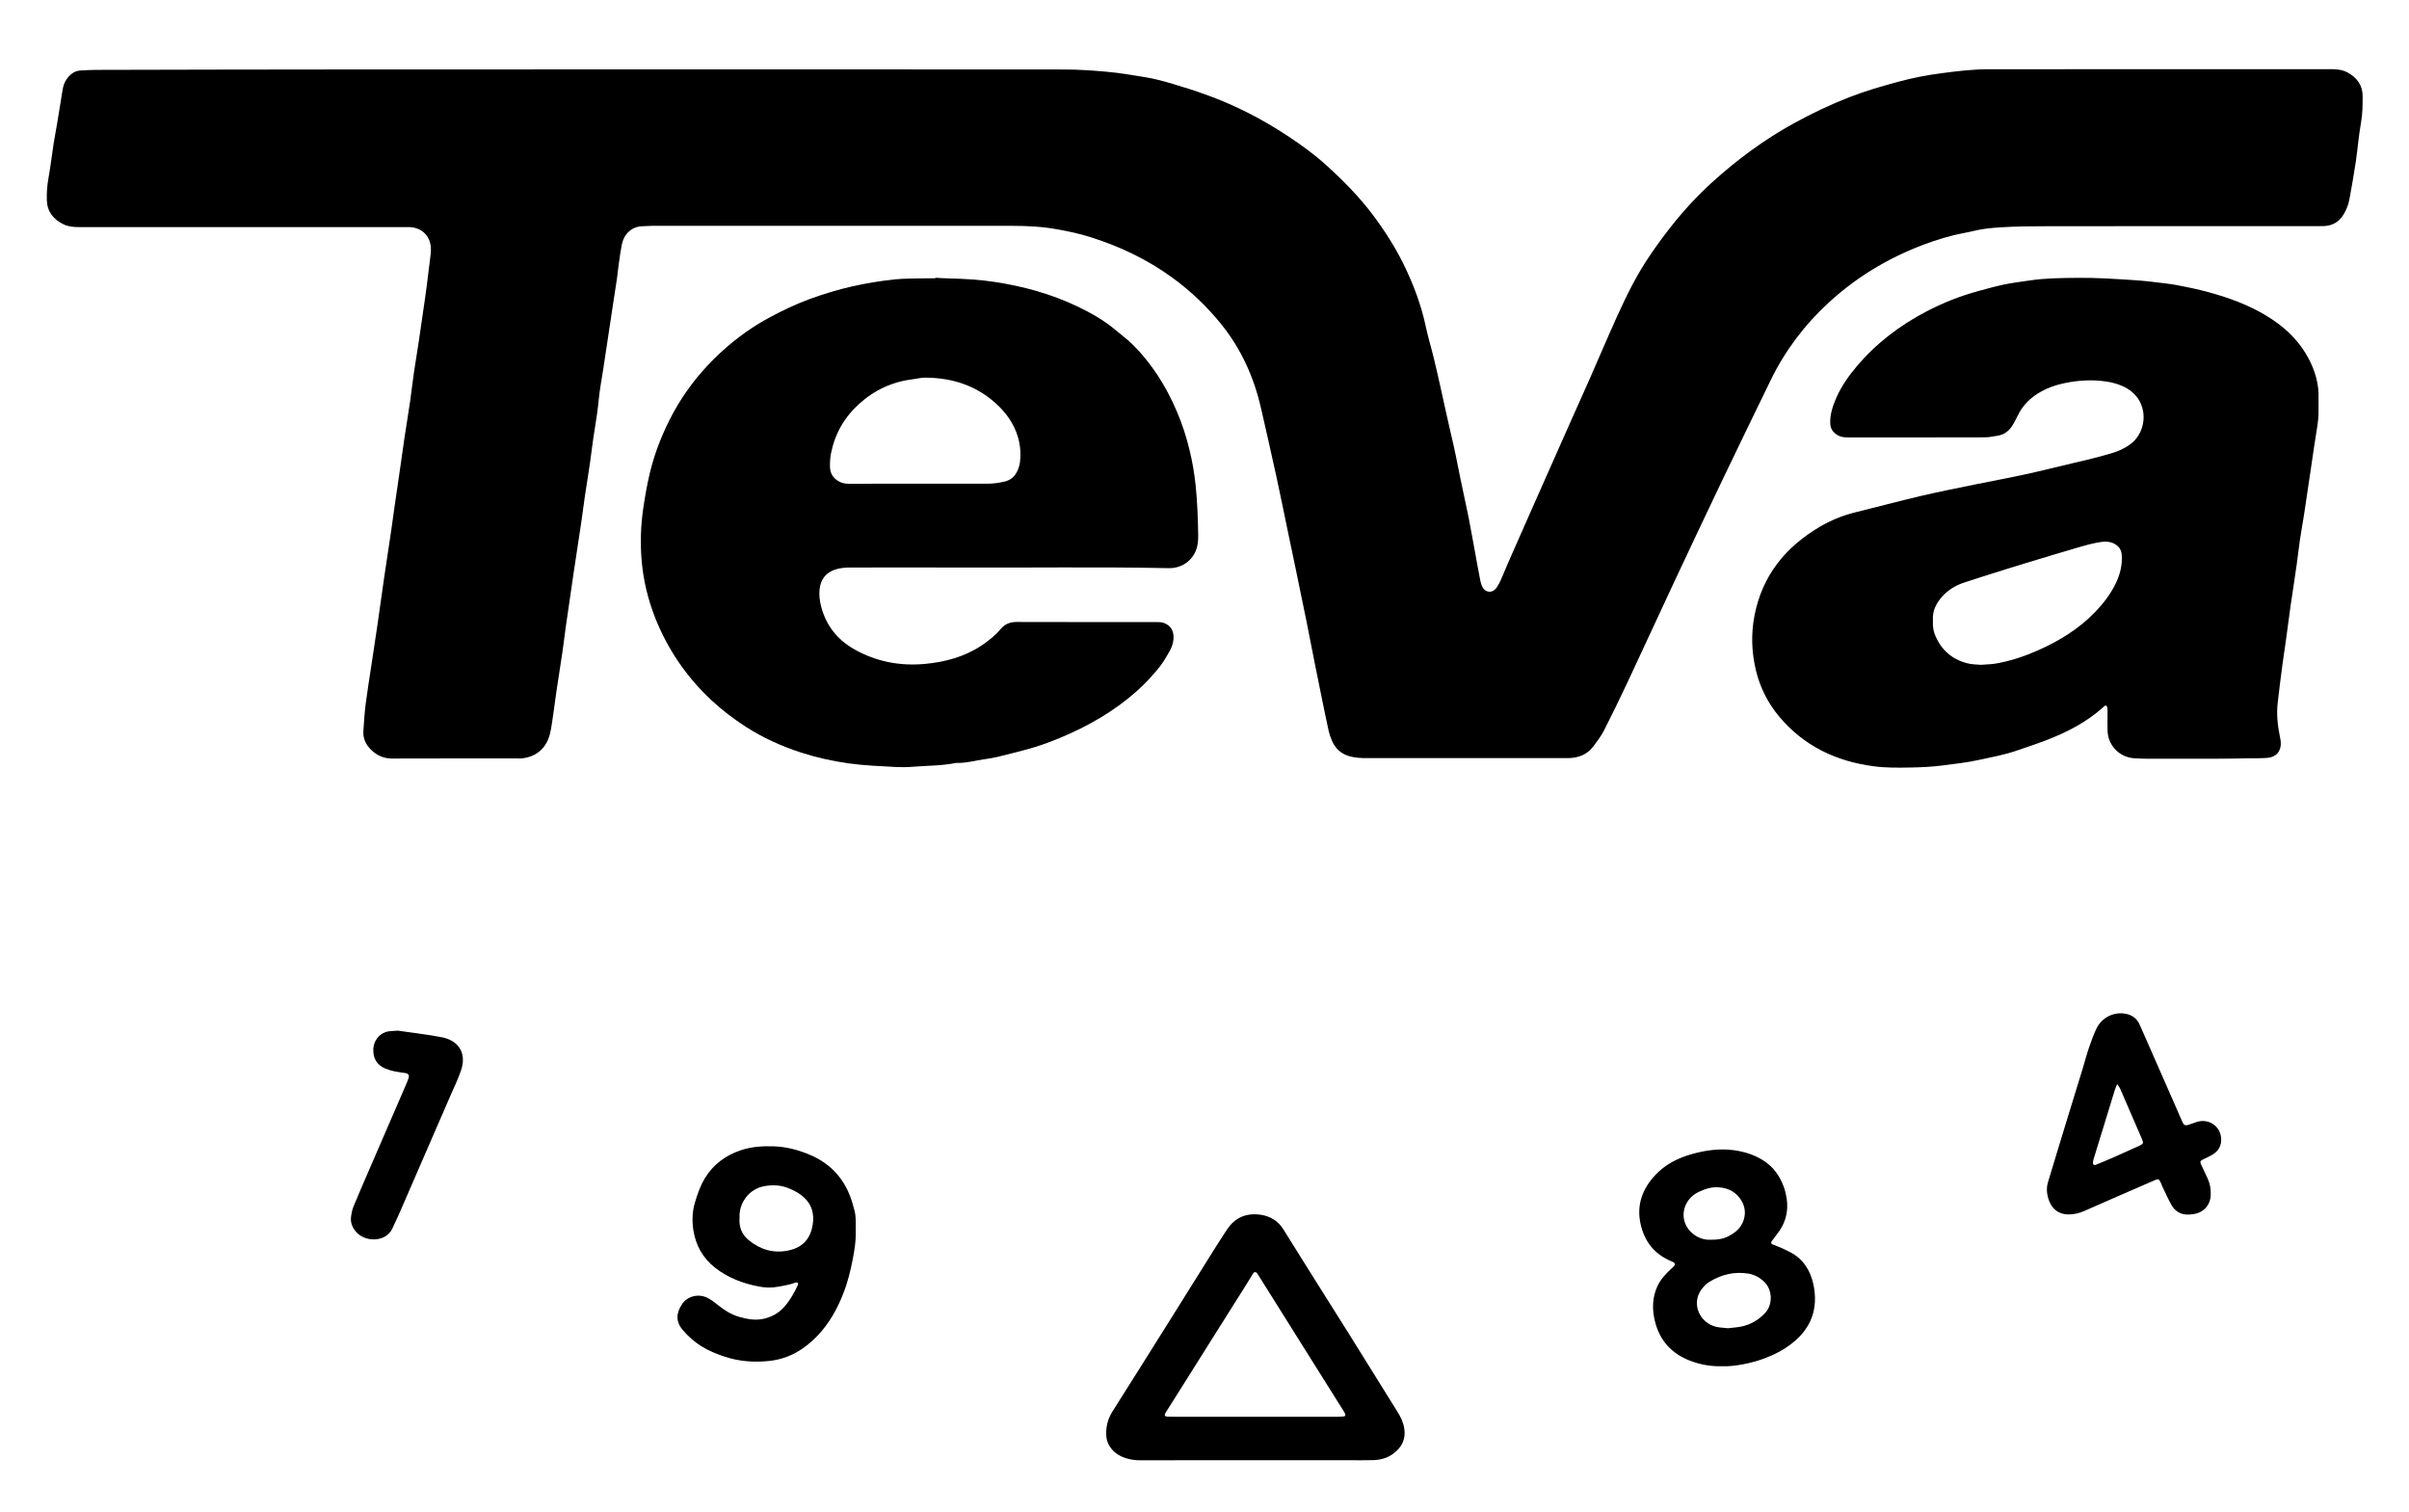
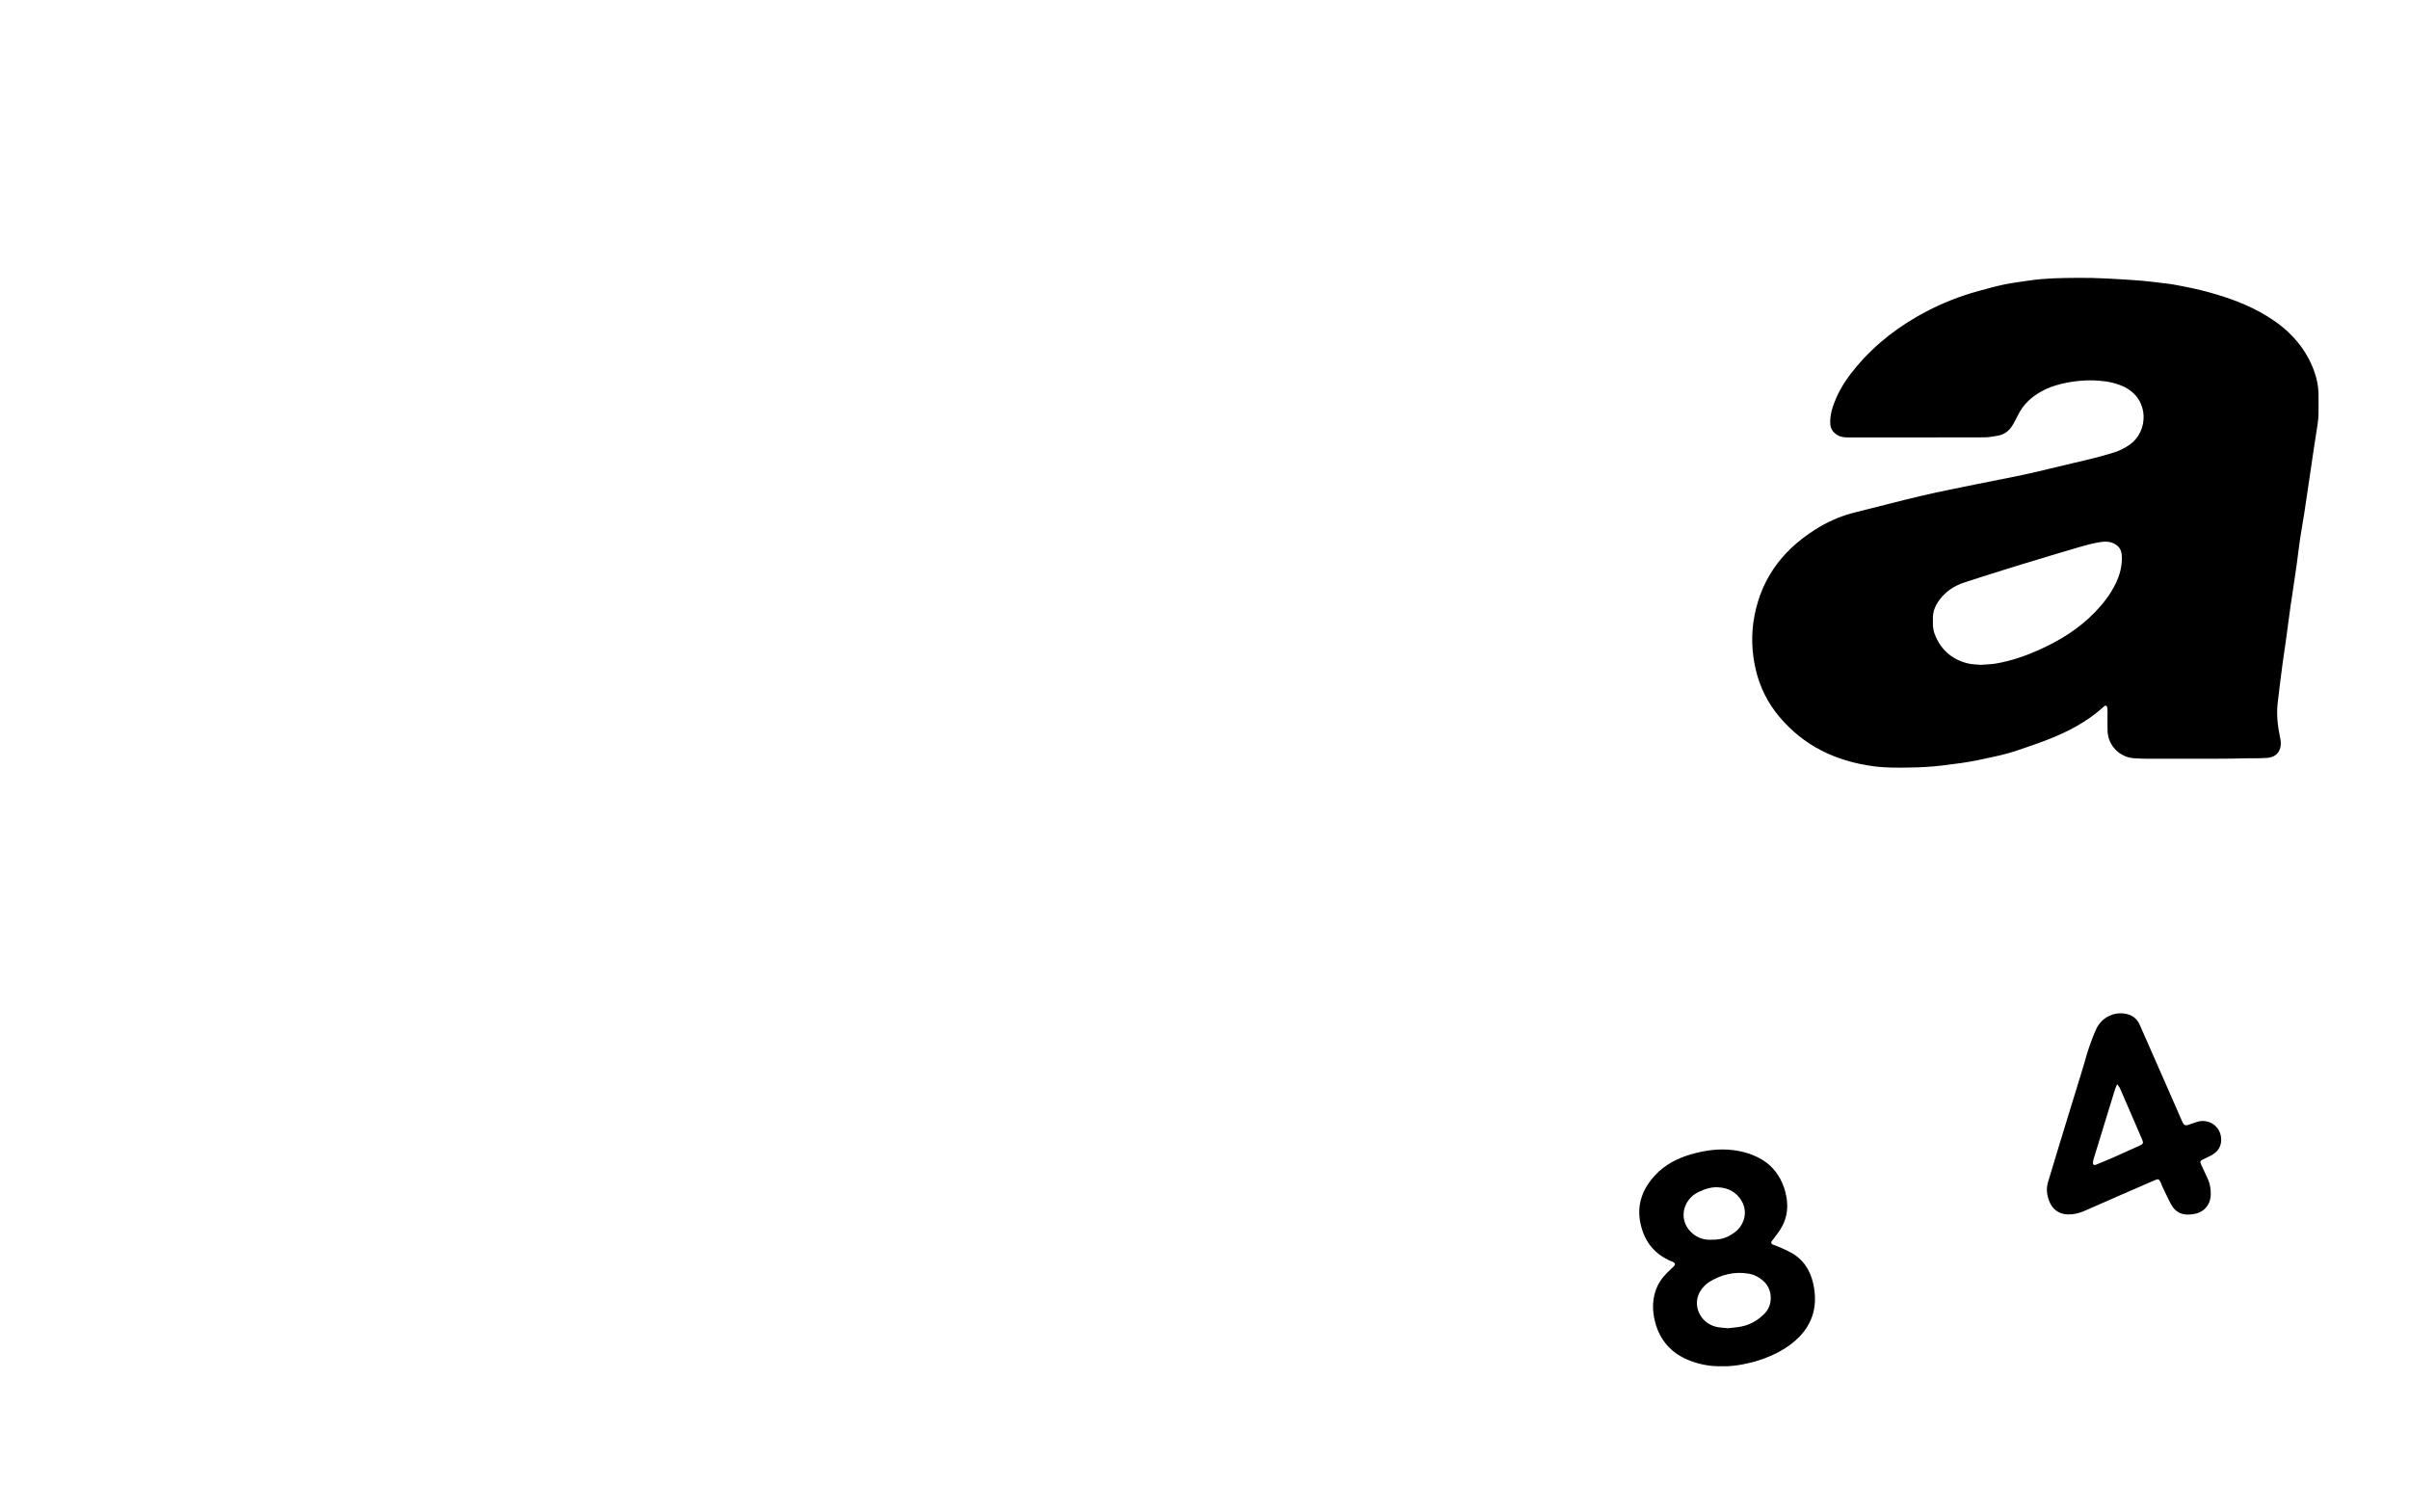
<svg xmlns="http://www.w3.org/2000/svg" version="1.1" id="Ebene_1" x="0px" y="0px" viewBox="0 0 3075.5 1930.1" style="enable-background:new 0 0 3075.5 1930.1;" xml:space="preserve">
  <g>
-     <path d="M755.2,88.6c201,0,402-0.1,603,0.1c18,0,35.9,1.2,53.8,2.8c17,1.5,33.7,4.3,50.4,7.1c11.5,1.9,22.8,4.9,33.9,8.2   c15.6,4.6,31.2,9.6,46.4,15.2c35.8,13.1,69.4,30.5,101.2,51.5c17.2,11.4,34,23.5,49.3,37.4c21.3,19.2,41.4,39.6,58.8,62.5   c15.3,20.3,28.9,41.5,40.1,64.3c12.5,25.5,22.4,51.9,28.3,79.8c2.8,13.3,6.9,26.4,10.1,39.7c3.4,13.9,6.5,27.9,9.6,41.8   c4.2,18.5,8,37.1,12.4,55.5c4.5,18.8,8.3,37.6,12,56.6c3.3,16.6,7.2,33.1,10.5,49.8c3.9,19.9,7.3,39.9,11,59.8   c1.3,6.9,2.5,13.7,3.9,20.6c0.5,2.3,1.1,4.6,2,6.7c3.9,8.9,13.3,10,18.8,2.1c2.1-3,3.8-6.3,5.3-9.6c3.3-7.3,6.2-14.7,9.4-22.1   c11.7-26.5,23.4-53,35.1-79.5c13.2-29.8,26.5-59.6,39.7-89.5c9.9-22.2,19.9-44.4,29.7-66.6c11.5-26.2,22.7-52.6,34.5-78.7   c12.1-26.7,25-53,41.6-77.4c8.6-12.7,17.6-25.1,27.1-37.1c16.1-20.5,33.7-39.6,53-57.1c32.2-29.2,67-54.8,105.2-75.7   c22.5-12.3,45.6-23.3,69.5-32.6c20.5-8,41.5-14.1,62.7-19.8c18.3-5,37-8.6,55.7-11c19.8-2.6,39.7-5,59.7-5c145.7,0,291.3,0,437-0.1   c7.5,0,14.7,0.7,21.3,4.3c12,6.6,19.2,16.3,19.1,30.4c0,11.3,0,22.5-2.1,33.8c-2.9,16.4-4.2,33-6.6,49.5   c-2.4,16.1-5.2,32.2-8.2,48.2c-1.2,6.5-3.6,12.8-7,18.6c-5.6,9.6-13.9,15-25.2,15.5c-3.3,0.1-6.7,0.1-10,0.1   c-115,0-230-0.1-345,0.1c-19.3,0-38.7,0.2-57.9,1.4c-11.2,0.7-22.5,1.7-33.6,4.4c-9,2.2-18.2,3.6-27.3,5.9   c-8.7,2.2-17.3,4.7-25.8,7.6c-49.4,16.9-93.9,42.4-132.5,77.8c-31,28.5-56.1,61.5-74.5,99.4c-21.3,43.7-42.5,87.5-63.5,131.3   c-21.1,44.2-42,88.4-62.7,132.7c-18.9,40.4-37.5,81-56.4,121.3c-9.8,20.8-19.8,41.5-30.2,61.9c-3.6,7.1-8.6,13.5-13.3,19.9   c-7.9,10.8-19,15.1-32.1,15.4c-2.3,0.1-4.7,0-7,0c-28,0-56,0-84,0c-55.7,0-111.3,0-167,0c-7,0-14-0.4-20.8-2.2   c-11.1-2.9-18.8-9.8-23.2-20.2c-1.7-4-3.1-8.1-4.1-12.3c-2.8-12.7-5.4-25.4-8-38.1c-3.3-16-6.5-31.9-9.7-47.9   c-3.6-18.3-7.1-36.6-10.8-54.8c-4.8-23.8-9.8-47.6-14.7-71.3c-2.9-14-5.9-28-8.8-42c-5-23.8-9.7-47.6-14.9-71.3   c-6.3-28.9-12.9-57.8-19.5-86.6c-9-39.6-25.4-75.8-50.9-107.4c-18.1-22.4-38.8-42.1-62.1-59.1c-32.1-23.4-67.4-40.2-105.1-52   c-13.6-4.3-27.7-7.3-41.7-9.8c-19-3.5-38.3-4.5-57.6-4.5c-153.3-0.1-306.7,0-460,0c-4,0-8,0.4-12,0.5c-13.4,0.2-23.9,9.2-26.7,23.9   c-1.5,7.5-2.6,15.1-3.6,22.7c-1,6.9-1.7,13.9-2.6,20.8c-1.4,9.5-2.9,19.1-4.4,28.6c-0.7,4.6-1.4,9.2-2.1,13.8   c-3.6,23.7-7.2,47.4-10.7,71.1c-2.1,13.8-4.8,27.6-6.1,41.5c-2,21.6-6.5,42.7-9,64.2c-2.3,19.5-5.8,38.8-8.6,58.2   c-1.7,11.5-3.1,23.1-4.8,34.6c-3.2,21.4-6.5,42.7-9.7,64.1c-3.4,22.7-6.7,45.4-9.9,68.2c-1.6,11.2-2.8,22.4-4.5,33.6   c-2.3,15.5-4.8,30.9-7.1,46.4c-2.4,16.5-4.4,33-7.1,49.4c-1.7,9.9-4.7,19.3-12.2,26.8c-7,7-15.3,10.3-24.9,11.4   c-1.6,0.2-3.3,0.1-5,0.1c-53.7,0-107.3-0.1-161,0.1c-10.7,0-19.4-3.9-26.8-11.2c-6.4-6.4-10.3-14-9.8-23.2   c0.7-11.6,1.5-23.3,2.9-34.8c2.1-16.5,4.8-32.9,7.3-49.4c2.6-17.1,5.2-34.2,7.7-51.3c2.9-19.8,5.5-39.6,8.4-59.3   c3.1-21.4,6.5-42.8,9.6-64.2c1.4-9.5,2.6-19.1,4-28.7c2.4-16.5,4.8-32.9,7.2-49.4c1.8-12.2,3.4-24.4,5.2-36.6   c2.5-16.4,5.2-32.9,7.6-49.3c1.6-11.2,2.8-22.5,4.4-33.6c2.1-14.2,4.4-28.3,6.6-42.4c1.8-12.2,3.5-24.4,5.3-36.6   c1.5-10.5,3.2-21.1,4.5-31.6c1.9-14.5,3.6-29,5.4-43.6c0.2-2,0.1-4,0.1-6c-0.5-15.8-11.5-26.7-27.4-27.2c-3-0.1-6,0-9,0   c-137.3,0-274.7,0-412,0c-7.1,0-14-0.4-20.5-3.5c-13-6.3-21-16.2-21.4-31c-0.2-9,0.3-17.9,1.9-26.8c2.7-15,4.5-30.3,6.8-45.4   c1.3-8.2,2.9-16.4,4.3-24.6c1.8-10.8,3.6-21.7,5.3-32.5c0.8-4.9,1.4-9.9,2.5-14.8c1.1-4.9,3.5-9.4,6.8-13.2   c4.1-4.7,9.1-7.8,15.5-8.1c6.3-0.3,12.6-0.8,19-0.8C333.3,88.6,544.2,88.6,755.2,88.6z" />
    <path d="M2807.7,968.6c-22,0-44,0-66,0c-5.7,0-11.3-0.3-17-0.6c-18.5-1.2-33.1-15.9-34-34.3c-0.3-7-0.1-14-0.1-21   c0-2.7,0.1-5.3-0.1-8c-0.1-1.2-0.4-2.9-1.2-3.5c-1.8-1.3-3,0.5-4.2,1.6c-21.1,19-45.9,31.8-72.1,41.9c-13,5-26.3,9.4-39.5,13.9   c-15.1,5.1-30.9,8-46.5,11.4c-15.6,3.4-31.5,5.2-47.3,7.2c-13.5,1.7-27.2,2.4-40.8,2.6c-15.6,0.3-31.3,0.5-46.9-1.6   c-48.1-6.4-89.2-25.9-120.7-63.6c-14.5-17.4-24.5-37.3-29.7-59.4c-5.4-22.9-6.2-45.9-1.7-69.3c9.9-51.3,39.7-87.7,83.7-113.6   c14.1-8.3,29.2-14.4,45.2-18.3c27.7-6.9,55.4-14.2,83.2-20.8c22.6-5.3,45.5-9.8,68.3-14.5c22.1-4.5,44.4-8.6,66.4-13.4   c20.4-4.4,40.7-9.7,61.1-14.4c16.9-3.8,33.6-8,50.2-13c7.7-2.3,14.8-5.9,21.4-10.6c23-16.4,25.3-56.7-6.7-73   c-10.3-5.2-21.4-7.4-32.7-8.3c-16.4-1.3-32.7,0.3-48.6,4.1c-8.7,2.1-17.2,5.1-25.1,9.5c-13.2,7.3-23.7,17.1-30.3,30.9   c-1.7,3.6-3.6,7.1-5.6,10.6c-4.4,8-10.7,13.6-19.9,15.1c-5.6,0.9-11.2,2.1-16.8,2.1c-58,0.2-116,0.1-174,0.1   c-5.1,0-10-0.4-14.4-3.3c-5.3-3.4-8.5-7.9-8.7-14.7c-0.4-11.7,3.3-22.3,7.8-32.7c6.5-14.8,15.7-27.8,26.1-40.1   c24.8-29.4,54.9-52.2,88.9-70c21-11,42.9-19.6,65.8-25.9c11.2-3.1,22.4-6.2,33.8-8.6c10.7-2.2,21.7-3.5,32.5-5.1   c20.2-3,40.6-3.1,60.8-3.3c23.9-0.3,47.9,1.4,71.8,2.9c14.6,0.9,29.1,2.8,43.7,4.6c7.3,0.9,14.4,2.4,21.6,3.8   c13.4,2.6,26.6,5.8,39.7,9.7c25.7,7.6,50.2,17.6,72.5,32.6c19.1,12.8,34.9,29,45.7,49.4c8.1,15.4,13.2,31.9,12.7,49.7   c-0.1,5.3-0.1,10.7,0,16c0.1,7.7-0.6,15.2-1.9,22.8c-2.9,17.4-5.3,34.9-7.9,52.3c-2.8,19.1-5.6,38.2-8.5,57.2   c-1.7,10.9-3.7,21.6-5.3,32.5c-1.6,10.9-2.8,21.8-4.3,32.6c-2.5,17.8-5.3,35.5-7.9,53.3c-2.2,15.8-4.2,31.7-6.4,47.5   c-1.3,9.2-2.8,18.4-4,27.7c-2.1,16.2-4.2,32.3-6,48.5c-1.6,14.4,0,28.6,2.9,42.7c0.5,2.3,0.9,4.6,1.1,6.9   c0.8,11.2-5.8,19.3-17.2,20.1c-8.6,0.6-17.3,0.5-26,0.5C2848.4,968.6,2828,968.6,2807.7,968.6   C2807.7,968.6,2807.7,968.6,2807.7,968.6z M2528.9,848.7c7-0.6,13.1-0.6,18.9-1.6c18.8-3.2,36.7-9.2,54.1-16.9   c27-12,51.9-27.2,72.6-48.6c10.5-10.8,19.6-22.6,26.3-36.2c5.7-11.6,8.8-23.5,8-36.6c-0.4-6.8-3.5-11.3-9-14.4   c-6.8-3.9-14.2-3.2-21.4-1.9c-8.2,1.5-16.2,3.7-24.2,6c-22.3,6.5-44.6,13.3-66.8,20c-14.6,4.4-29.2,9-43.8,13.6   c-12.3,3.9-24.7,7.8-37,11.9c-10.6,3.6-19.8,9.4-27.3,17.8c-7.5,8.5-12.4,18.1-11.6,29.8c0.2,2.7-0.2,5.4,0.1,8   c0.4,3.3,0.9,6.6,2.1,9.7c7.4,19.3,21.1,32,41.2,37.3C2517.2,848.3,2523.6,848.2,2528.9,848.7z" />
-     <path d="M1194.2,354.6c5.6,0.3,11.3,0.7,16.9,0.8c19.6,0.5,39.2,1.5,58.7,4.5c36.7,5.6,72.1,15.3,105.7,31.3   c18.1,8.6,35.4,18.6,50.6,31.7c6.1,5.2,12.6,9.9,18.3,15.4c25.4,24.7,44,54.1,57.9,86.6c7,16.3,12.4,33.1,16.5,50.2   c3.6,14.8,6.1,29.9,7.7,45.2c2.1,20.6,2.8,41.2,3.2,61.8c0.1,3.7-0.1,7.3-0.5,11c-2.2,19-17.8,32.6-37,32.2   c-90-1.8-179.9-0.4-269.9-0.8c-45.3-0.2-90.6,0-136,0c-7,0-13.9,0.4-20.7,2.8c-11.6,4.1-17.7,12.5-19.2,24.4   c-0.9,7.7,0,15.4,2,22.8c6.3,24.1,20.7,42.2,42.3,54.4c28.1,15.9,58.7,21.6,90.5,18.6c25.3-2.4,49.8-8.9,71.5-23.2   c9.2-6.1,17.8-13,24.9-21.4c5.4-6.3,11.8-8.9,20.1-8.9c59.3,0.2,118.6,0.1,177.9,0.1c3.3,0,6.8,0,9.8,1   c11.1,3.8,14.6,13.4,12.1,25.1c-0.8,3.8-2.4,7.7-4.3,11.1c-3.8,6.6-7.6,13.4-12.3,19.4c-8.9,11.2-18.6,21.7-29.3,31.3   c-29,25.8-62,44.8-97.5,59.6c-15,6.3-30.4,11.8-46.2,15.9c-11.6,3-23.1,6-34.7,8.8c-5.2,1.2-10.4,2.1-15.7,2.8   c-12.2,1.6-24.1,5.3-36.6,4.8c-18.7,3.8-37.8,3.4-56.7,5c-6.9,0.6-14,0.5-21,0.2c-19.9-1.1-39.8-1.8-59.7-4.6   c-20.5-2.9-40.6-7.3-60.2-13.6c-25.1-8.1-49.1-18.9-71.3-33.2c-15.4-10-30-21-43.4-33.5c-32.2-30-56.4-65.4-72.5-106.4   c-8.9-22.8-14.6-46.5-16.8-70.7c-2.1-22.9-1.4-45.9,2-68.8c2.3-15.5,5-30.8,8.7-46.1c6.6-26.7,16.8-51.9,29.9-75.9   c13.9-25.3,31.3-48,51.7-68.2c20.7-20.5,43.6-38,69.3-52c16.7-9.1,33.8-17.3,51.6-23.9c18.1-6.7,36.5-12.3,55.3-16.6   c17.9-4,35.9-7,54.1-8.9c12.9-1.4,25.9-1,38.9-1.4c4.3-0.1,8.7,0,13,0C1194.2,355.2,1194.2,354.9,1194.2,354.6z M1174.1,617.5   c28.7,0,57.3,0,86,0c7.7,0,15.2-1,22.7-2.8c7.8-1.9,12.9-6.7,16.1-13.6c1.7-3.6,2.8-7.5,3.3-11.4c1-8.3,0.7-16.6-0.9-24.8   c-3.7-18.3-13.1-33.5-26.1-46.3c-26.1-25.6-58.2-36.4-94.2-36.5c-4.9,0-9.9,1.3-14.8,1.9c-26.6,3.2-49.7,13.7-69.6,31.8   c-18.9,17.2-30.8,38.2-35.7,63.1c-1.1,5.5-1.4,11.3-1.3,16.9c0.1,9.2,4.7,15.6,13,19.6c4.1,1.9,8.3,2.2,12.6,2.2   C1114.8,617.4,1144.4,617.5,1174.1,617.5z" />
-     <path d="M1601.3,1864.1c-48.3,0-96.6-0.1-144.9,0.1c-6.8,0-13.3-0.8-19.6-2.9c-6.4-2.1-12.2-5.4-16.7-10.5   c-4.8-5.4-7.5-11.4-7.8-18.9c-0.5-11.5,2.4-21.5,8.6-31.1c23.4-36.8,46.5-73.8,69.7-110.7c20.3-32.4,40.6-64.9,60.9-97.3   c5-7.9,10-15.7,15.2-23.5c10.3-15.6,25.5-21.3,43.2-18.5c11.7,1.8,21.9,7.8,28.5,18.5c9.8,15.9,19.7,31.7,29.6,47.4   c18.4,29.3,36.9,58.6,55.3,87.9c20.3,32.5,40.5,65,60.7,97.5c4.1,6.5,7.4,13.3,8.7,21c2.4,14.1-3.1,24.7-14.2,32.8   c-7.7,5.7-16.8,7.9-26.3,8.1c-9.3,0.2-18.7,0.1-28,0.1C1683.3,1864.1,1642.3,1864.1,1601.3,1864.1z M1602.5,1808.6   c35.3,0,70.6,0,105.9,0c2.6,0,5.3-0.2,7.9-0.5c0.6-0.1,1.5-1.6,1.4-2.2c-0.5-1.5-1.3-3-2.2-4.4c-9.2-14.7-18.4-29.3-27.6-43.9   c-26.7-42.6-53.4-85.1-80.1-127.7c-1.1-1.7-2.1-3.4-3.3-5c-1-1.3-3.4-1.2-4.3,0.2c-3.6,5.6-7,11.3-10.5,17   c-13.3,21.1-26.6,42.2-39.9,63.3c-11.2,17.7-22.3,35.5-33.5,53.3c-9.4,14.9-18.8,29.8-28.2,44.7c-2,3.2-1.2,4.9,2.7,5.1   c3,0.1,6,0.1,9,0.1C1533.9,1808.6,1568.2,1808.6,1602.5,1808.6z" />
    <path d="M2198.5,1744.1c-14.1,0.4-27.8-2-41-7.1c-23.1-8.9-38.2-25.3-44.4-49.1c-4.1-15.7-4-31.7,3.3-46.9   c4-8.2,10.2-14.8,16.8-20.9c5.6-5.2,8.8-7.2-1.6-10.9c-0.6-0.2-1.2-0.6-1.8-0.9c-19.8-9.5-31-25.5-35.5-46.7   c-5-23.9,2.7-44.1,18.8-61.4c12.8-13.8,29.2-22,47.1-27c17.1-4.8,34.5-7.2,52.4-5c13.7,1.7,26.7,5.7,38.4,13.1   c12.9,8.1,21.3,19.9,26.4,34.1c1.7,4.7,2.8,9.6,3.6,14.5c2.2,14.7-0.6,28.5-9,41c-3.1,4.7-6.8,9.1-10.1,13.6   c-1.2,1.6-0.7,3.3,1,4.1c3.1,1.3,6.2,2.3,9.3,3.6c4.5,2,9.1,4.1,13.5,6.4c16.6,8.7,25.6,23.4,29.4,40.9   c6.5,30.4-2.4,55.9-27.2,75.3c-10.8,8.5-22.9,14.7-35.8,19.5C2236.4,1740.1,2214.3,1744.8,2198.5,1744.1z M2206.1,1695.6   c3.8-0.4,7.7-0.9,11.7-1.3c14.1-1.6,26-7.9,35.6-18.1c10.4-11.1,9.5-30.3-1.7-40.5c-5.5-5-11.8-8.5-19.3-9.8   c-18.2-3-34.9,1.1-50.4,10.7c-3.6,2.2-6.7,5.5-9.3,8.8c-14.2,18.3-3,43.4,18.3,48.4C2195.8,1694.9,2200.9,1695,2206.1,1695.6z    M2184.1,1582.6c13.2,0.1,20.5-2.2,30.5-9.4c11.4-8.2,17.6-25.1,9-39.9c-6.5-11.2-16.5-16.7-29.4-17.6c-9-0.7-17.2,2-25,5.6   c-22.5,10.3-27.3,39.1-6.9,54.5C2169.1,1580.8,2176.5,1583,2184.1,1582.6z" />
-     <path d="M1092.5,1574.4c0.2,9.7-1.5,20.8-3.6,32c-3,15.4-6.6,30.5-12.4,45.1c-7.7,19.7-17.9,37.9-32.6,53.4   c-16.8,17.7-36.8,29.7-61.4,32.4c-19.7,2.2-39.3,0.7-58.2-5.7c-10.1-3.4-19.9-7.4-29-13.1c-8.9-5.6-16.5-12.3-23.3-20.2   c-9.8-11.3-8.8-22.4-1-33.8c6.9-10,20.8-13.4,32.2-7.7c5,2.5,9.5,6.1,13.9,9.6c7.9,6.3,16.3,11.6,26,14.5   c10.9,3.2,21.8,5.2,33.3,2.3c10.5-2.7,19-7.9,25.8-16c7-8.2,12.1-17.5,16.6-27.2c0.3-0.7,0-2.1-0.6-2.5c-0.6-0.5-1.9-0.5-2.7-0.2   c-7.1,2.9-14.8,3.8-22.2,5.3c-8.3,1.6-16.5,1.3-24.8-0.3c-20.2-3.9-39-11-55.4-23.8c-15.8-12.3-24.9-28.8-27.9-48.1   c-1.8-11.7-1.5-23.7,2.1-35.6c3.2-10.6,6.7-20.9,12.4-30.4c11-18.2,27.1-29.9,47.2-36.4c13.5-4.3,27.3-5.1,41.4-4.6   c15.5,0.6,30.2,4.4,44.5,10.3c28.7,11.8,47.1,33,55.6,62.6C1092.8,1551.2,1092.6,1551.3,1092.5,1574.4z M944.2,1554.9   c-1.1,11.4,3.1,21.5,12.2,28.7c14.4,11.5,30.7,16.6,49.4,12.9c20.9-4.1,29.1-17.2,31.7-32.7c2.6-15.2-1.7-28.3-14.5-38   c-4.8-3.7-10.1-6.4-15.7-8.7c-10.1-4.3-20.8-4.8-31.4-2.9C956.4,1517.6,943,1535.6,944.2,1554.9z" />
    <path d="M2794.6,1550.5c-10.5,0.5-18.1-4.2-22.9-13.2c-4-7.3-7.4-14.9-11-22.4c-0.9-1.8-1.4-3.7-2.3-5.5c-2.1-4.4-3-4.7-7.7-2.7   c-29.8,13-59.7,25.9-89.5,39.1c-6.8,3-13.8,4.7-21.2,4.5c-11.1-0.2-19.6-6.3-23.7-16.7c-3.1-8-4.2-16-1.7-24.4   c4.3-14,8.5-28,12.7-42c4.6-14.9,9.1-29.9,13.7-44.8c6-19.4,12-38.8,17.9-58.2c2.7-8.9,5-17.9,8-26.7c2.8-8.2,5.8-16.3,9.4-24.1   c6.9-14.8,23.4-22.7,39-18.9c7.5,1.8,13.1,6.2,16.3,13.5c2.8,6.4,5.7,12.8,8.5,19.2c13.2,30.1,26.5,60.3,39.7,90.4   c2.3,5.2,4.4,10.4,6.8,15.5c1.4,3,3.4,4,6.5,3.1c3.8-1.1,7.5-2.7,11.3-3.9c15.3-4.9,30.4,5.2,31.3,21.2c0.5,8.6-3.2,15.6-10.6,20.2   c-4.2,2.6-8.9,4.5-13.3,6.8c-2.7,1.4-3.2,2.7-1.9,5.6c2.9,6.4,5.8,12.7,8.8,19c2.8,6.2,3.8,12.7,3.7,19.4   c-0.1,13.9-9.1,23.9-22.9,25.5C2797.9,1550.2,2796.3,1550.4,2794.6,1550.5z M2702.9,1384c-1.4,3.4-2.5,5.7-3.2,8.2   c-9,29.2-18,58.4-26.9,87.6c-0.5,1.6-0.7,3.2-0.8,4.9c-0.2,1.8,1.6,3.1,3.3,2.4c7.7-3.2,15.4-6.3,22.9-9.6   c10.9-4.8,21.8-9.7,32.7-14.7c5.7-2.6,5.9-3.5,3.6-8.9c-9.4-21.6-18.7-43.3-28.1-64.9C2705.6,1387.5,2704.5,1386.3,2702.9,1384z" />
-     <path d="M507.9,1315.7c11.4,1.6,23.9,3.3,36.4,5.1c6.9,1,13.7,2.3,20.6,3.5c1,0.2,2,0.4,2.9,0.7c20.2,5.8,27.4,22,20.8,41.4   c-3.7,11-8.8,21.5-13.5,32.2c-11.6,26.9-23.3,53.8-35,80.6c-10.3,23.8-20.6,47.6-31,71.4c-2.7,6.1-5.6,12.1-8.4,18.1   c-8.3,17.5-35.9,17.7-47.4,2.3c-4-5.3-6-11.2-5.1-17.8c0.6-4.6,1.5-9.3,3.3-13.5c6.8-16.6,14.1-33.1,21.2-49.6   c15.2-35.1,30.4-70.3,45.6-105.4c1.2-2.8,2.4-5.5,3.3-8.4c1.2-3.7-0.1-5.8-3.9-6.4c-4.9-0.8-9.9-1.3-14.8-2.4   c-3.9-0.9-7.7-2-11.4-3.6c-10.3-4.4-15.4-13-14.9-24.7c0.4-9.8,6.6-18.7,16.2-21.9C497.2,1316,502.1,1316.3,507.9,1315.7z" />
  </g>
</svg>